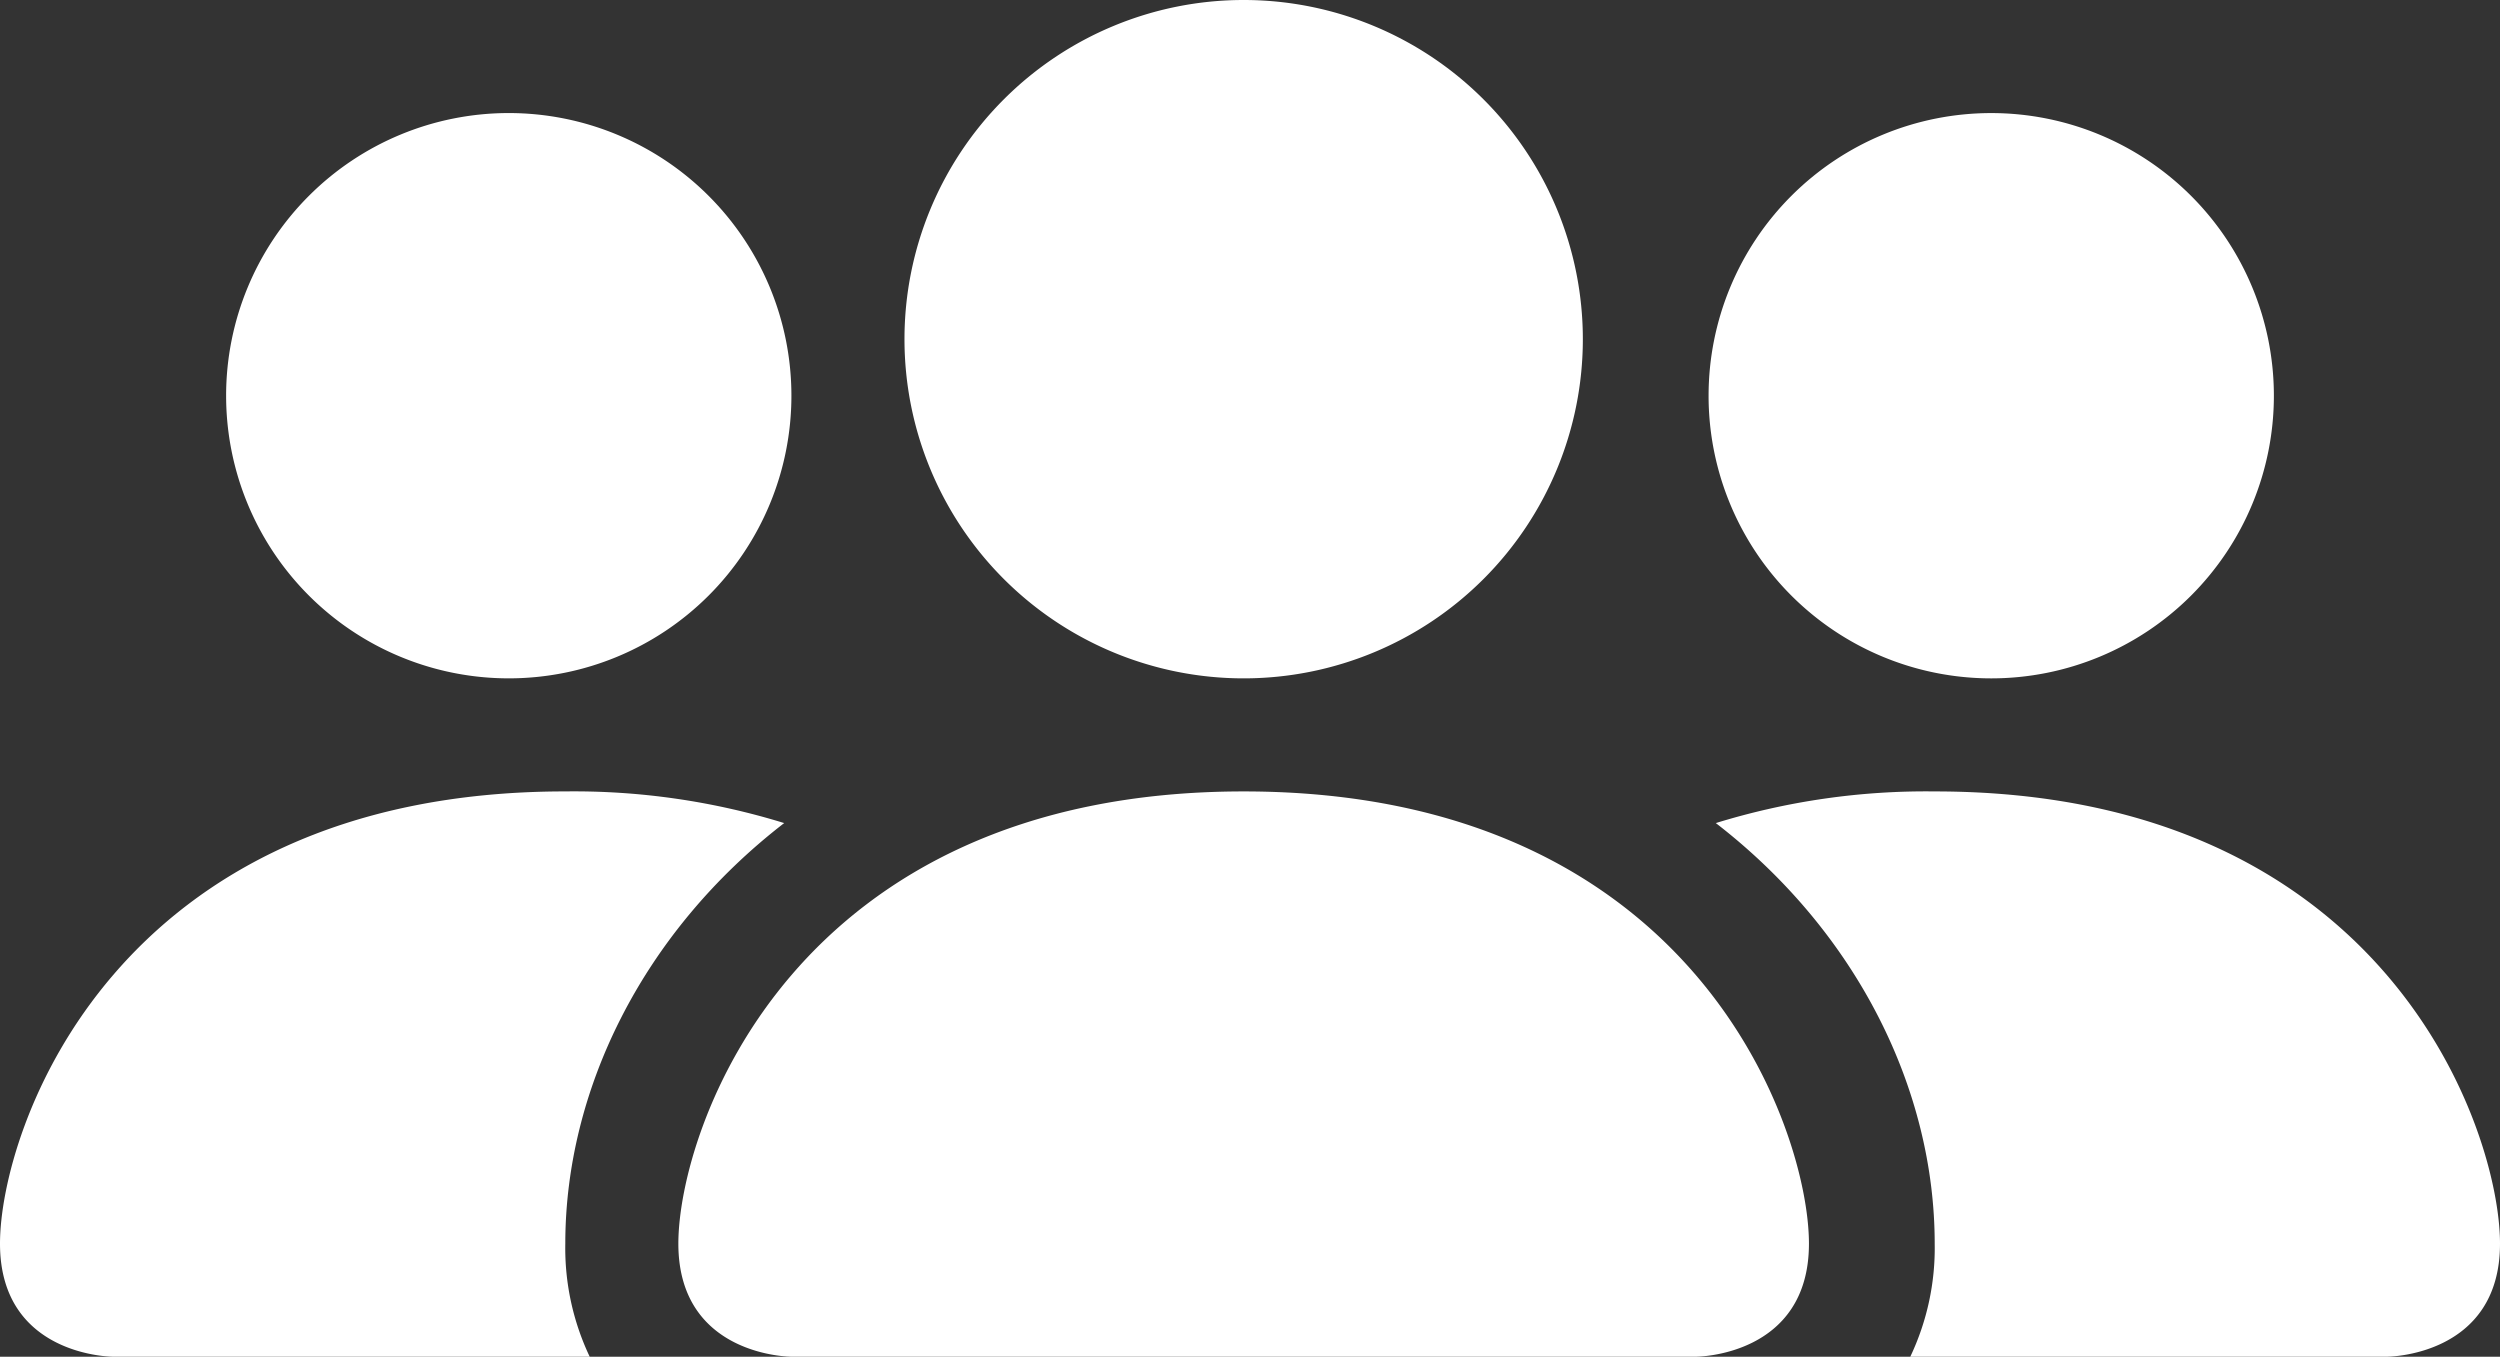
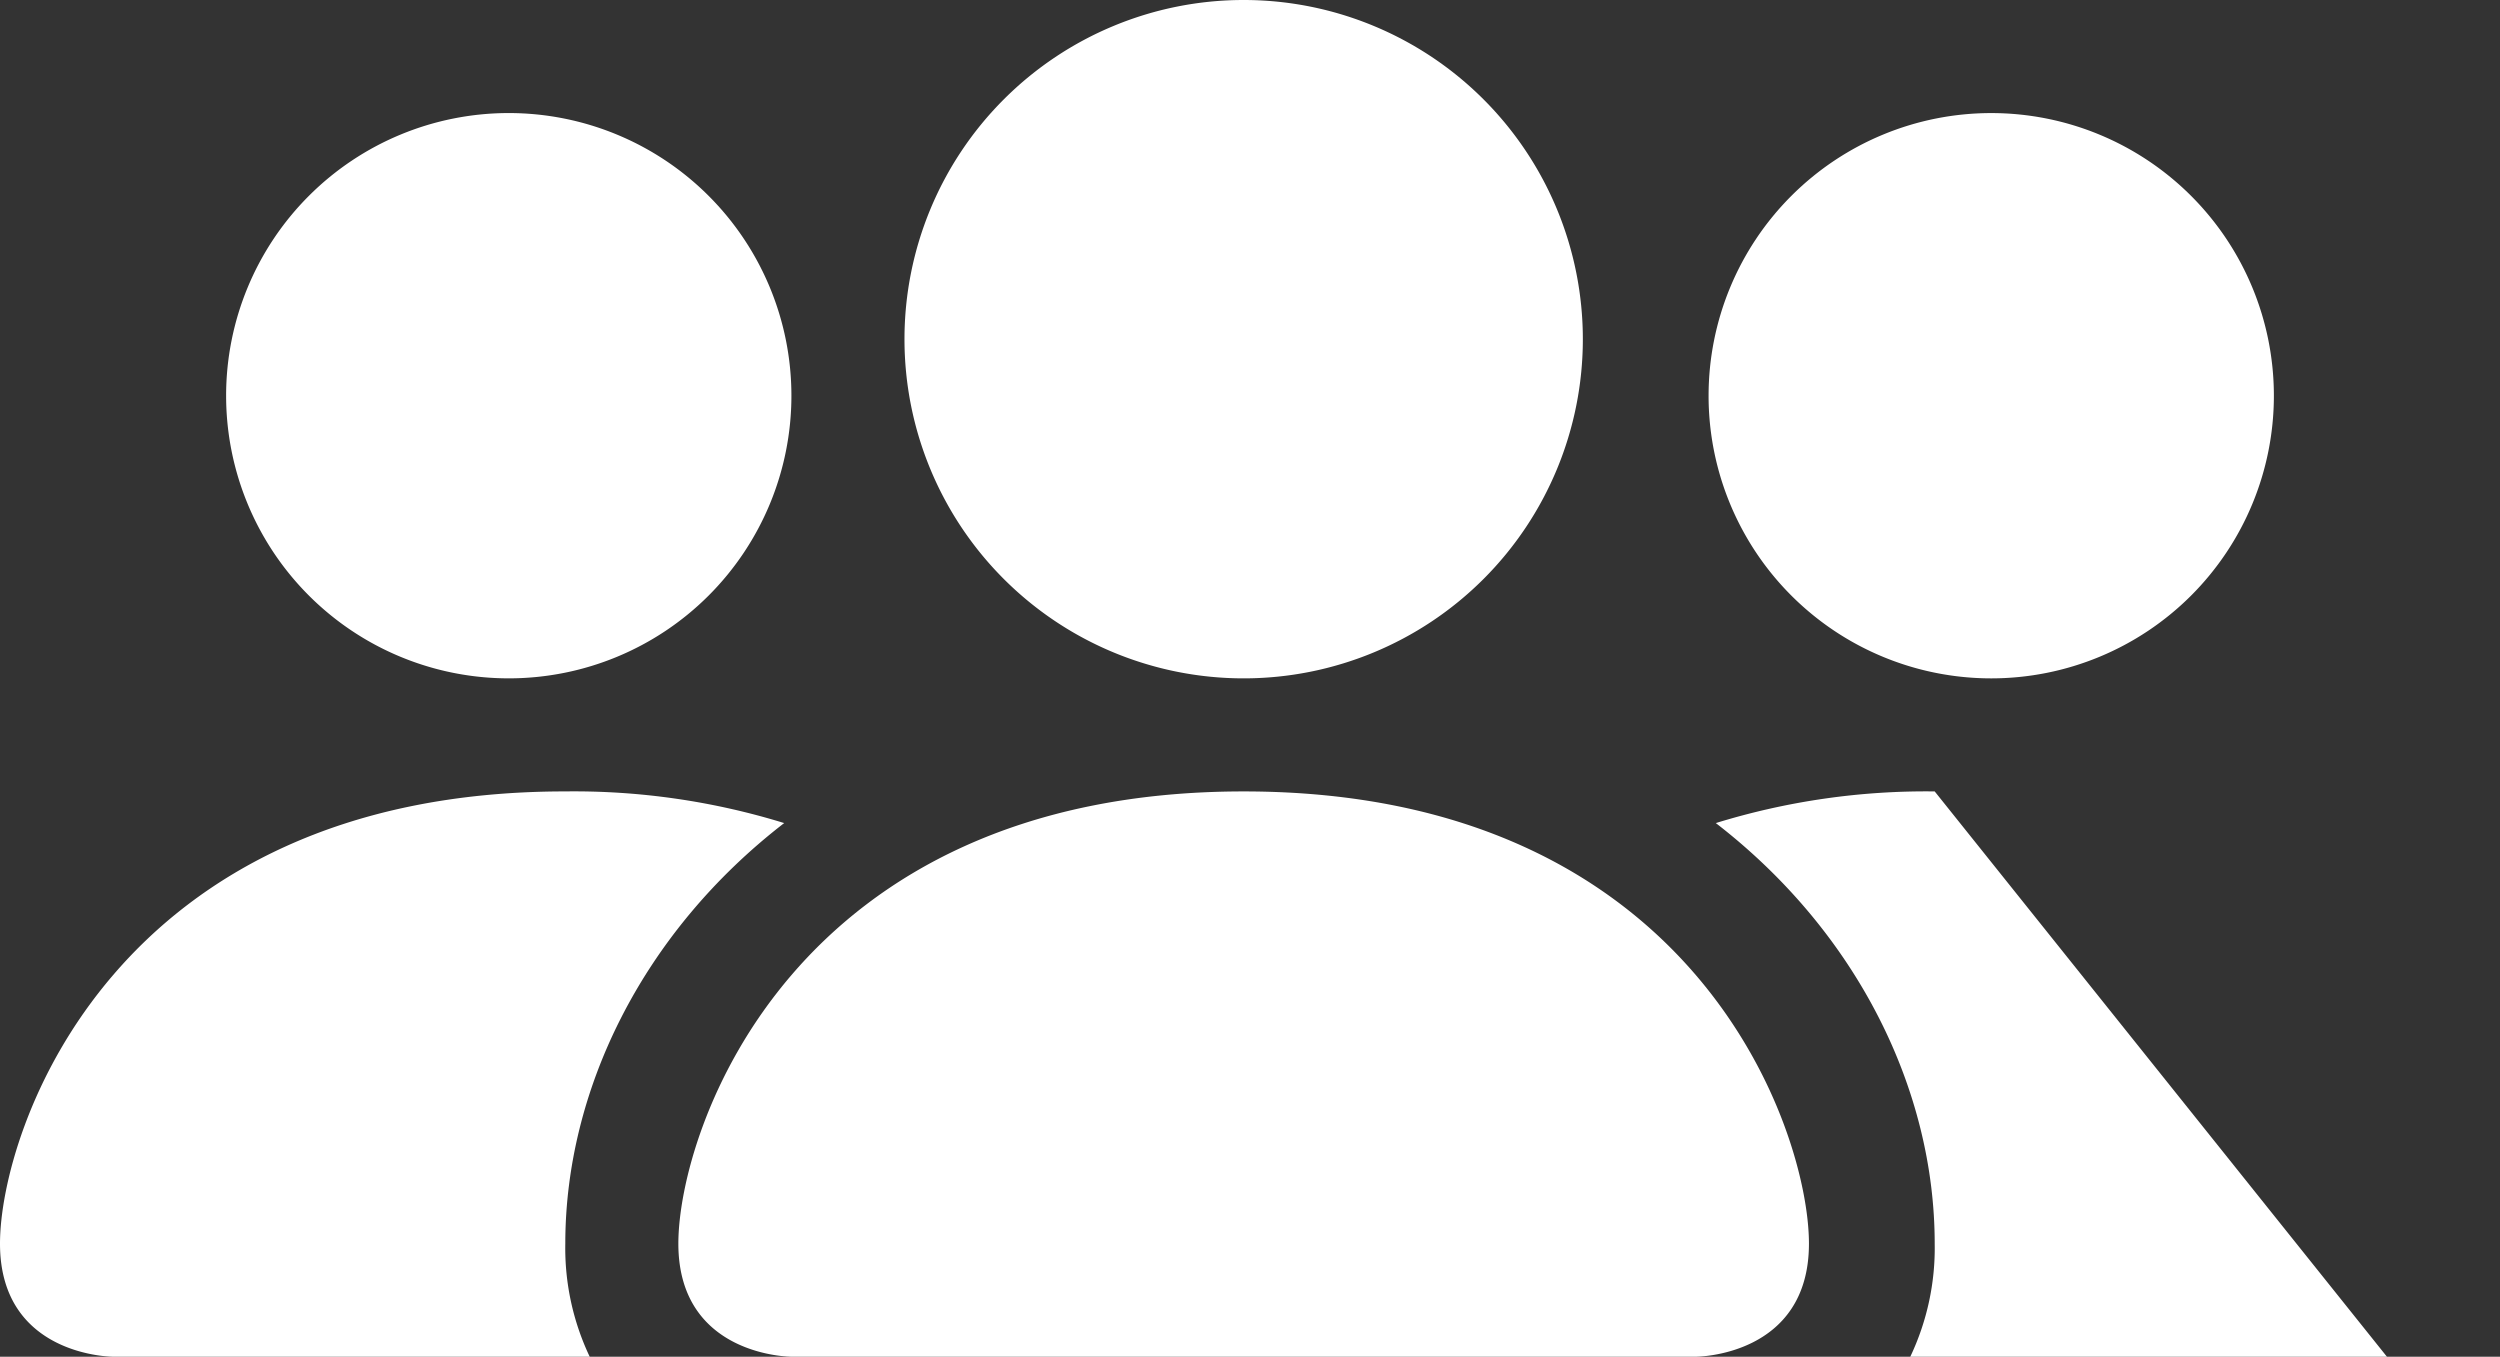
<svg xmlns="http://www.w3.org/2000/svg" width="285.799" height="155.099" viewBox="0 0 285.799 155.099">
  <rect x="0" y="0" width="285.799" height="155.099" fill="#333333" stroke="none" />
-   <path id="Union_2" data-name="Union 2" d="M218.382,155.1a28.949,28.949,0,0,0,2.792-12.925c0-17.513-8.789-35.544-25.023-48.081a81.43,81.43,0,0,1,25.023-3.619c51.7,0,64.625,38.775,64.625,51.7S272.874,155.1,272.874,155.1Zm-127.908,0s-12.925,0-12.925-12.925,12.925-51.7,64.625-51.7,64.624,38.775,64.624,51.7S193.874,155.1,193.874,155.1Zm-77.549,0S0,155.1,0,142.174s12.925-51.7,64.625-51.7a81.43,81.43,0,0,1,25.023,3.619c-16.233,12.537-25.023,30.568-25.023,48.081A28.946,28.946,0,0,0,67.416,155.1Zm182.4-109.861a32.312,32.312,0,1,1,32.312,32.312A32.312,32.312,0,0,1,195.324,45.238ZM103.4,38.775a38.775,38.775,0,1,1,38.775,38.775A38.775,38.775,0,0,1,103.4,38.775ZM25.85,45.238A32.312,32.312,0,1,1,58.163,77.549,32.312,32.312,0,0,1,25.85,45.238Z" fill="#fff" />
+   <path id="Union_2" data-name="Union 2" d="M218.382,155.1a28.949,28.949,0,0,0,2.792-12.925c0-17.513-8.789-35.544-25.023-48.081a81.43,81.43,0,0,1,25.023-3.619S272.874,155.1,272.874,155.1Zm-127.908,0s-12.925,0-12.925-12.925,12.925-51.7,64.625-51.7,64.624,38.775,64.624,51.7S193.874,155.1,193.874,155.1Zm-77.549,0S0,155.1,0,142.174s12.925-51.7,64.625-51.7a81.43,81.43,0,0,1,25.023,3.619c-16.233,12.537-25.023,30.568-25.023,48.081A28.946,28.946,0,0,0,67.416,155.1Zm182.4-109.861a32.312,32.312,0,1,1,32.312,32.312A32.312,32.312,0,0,1,195.324,45.238ZM103.4,38.775a38.775,38.775,0,1,1,38.775,38.775A38.775,38.775,0,0,1,103.4,38.775ZM25.85,45.238A32.312,32.312,0,1,1,58.163,77.549,32.312,32.312,0,0,1,25.85,45.238Z" fill="#fff" />
</svg>